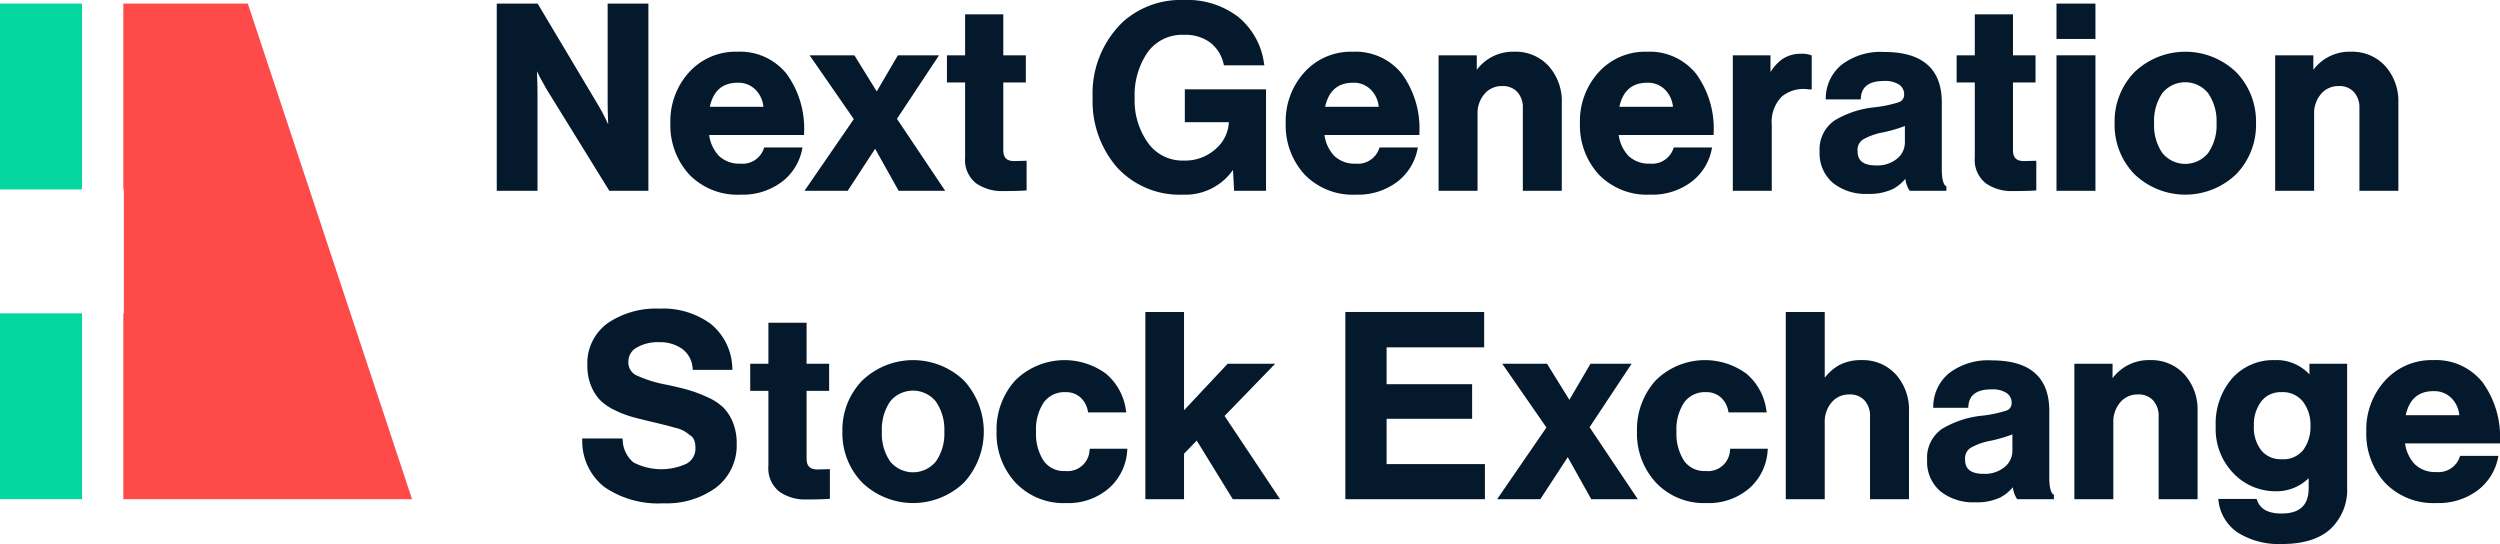
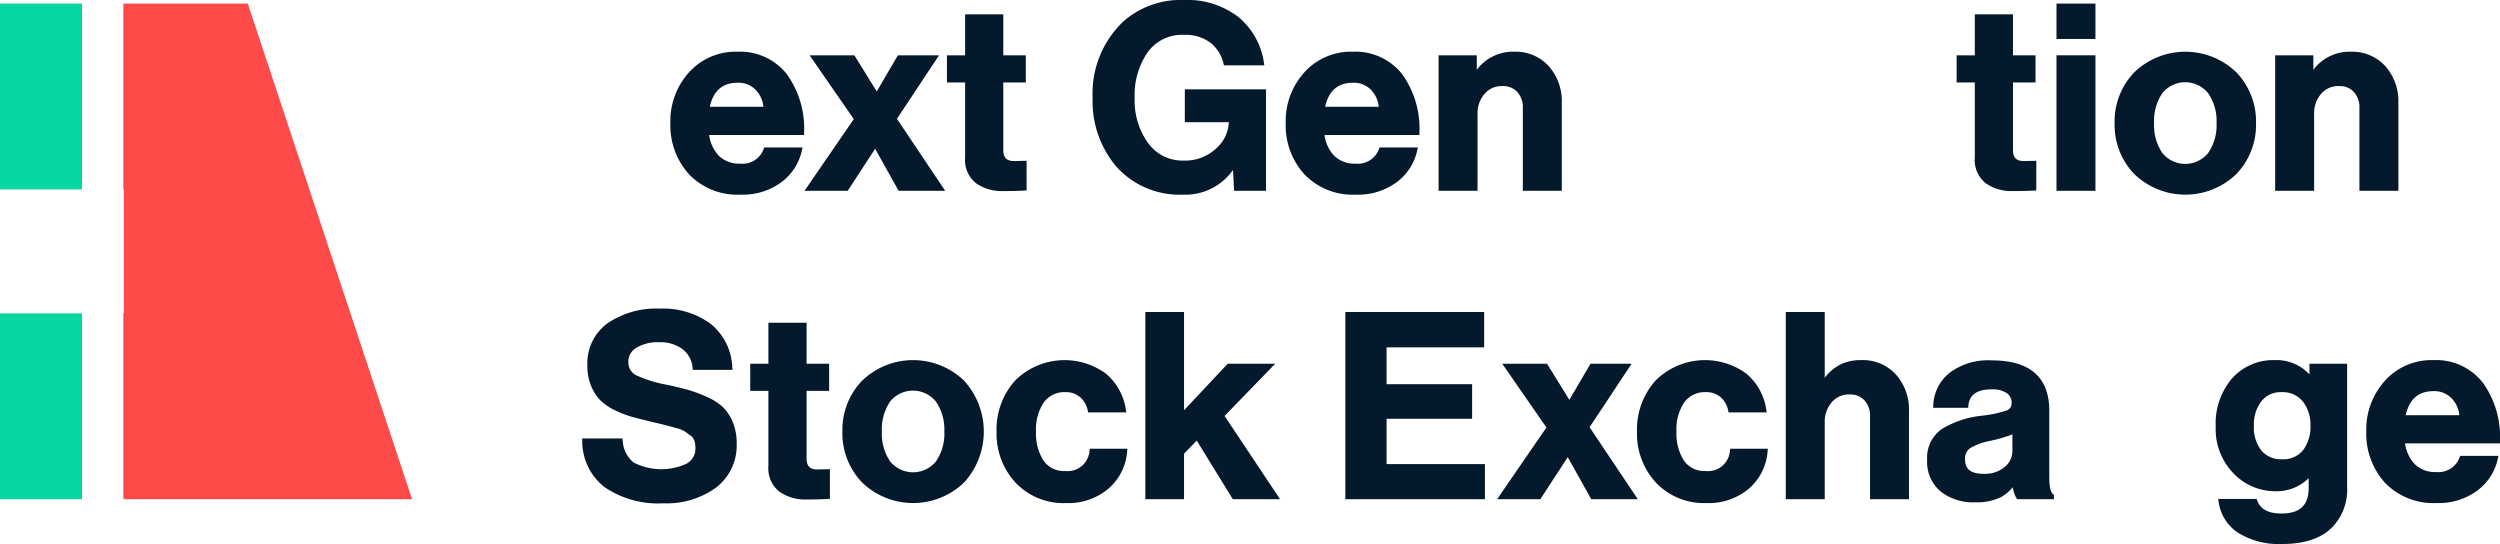
<svg xmlns="http://www.w3.org/2000/svg" id="Слой_1" data-name="Слой 1" viewBox="0 0 302.647 65.858">
  <defs>
    <style>.cls-1{fill:#fe4a49;}.cls-2{fill:#06d6a0;}.cls-3{fill:#05192d;}</style>
  </defs>
  <polygon class="cls-1" points="14.93 22.932 14.992 22.932 14.992 37.932 14.93 37.932 14.93 60.432 49.883 60.432 30 0.432 14.93 0.432 14.93 22.932" />
  <rect class="cls-2" y="37.932" width="9.93" height="22.5" />
  <rect class="cls-2" y="0.432" width="9.93" height="22.5" />
-   <path class="cls-3" d="M66.127,10.735l7.637,12.363h4.729V.434H73.56v11.875c0,.773.023,1.69.069,2.736q-.168-.366-.386-.803c-.261-.521-.499-.964-.707-1.317L65.159.556,65.086.434H60.137v22.665h4.933V11.409c0-.779-.023-1.711-.07-2.779q.173.368.406.805C65.676,9.945,65.916,10.377,66.127,10.735Z" />
  <path class="cls-3" d="M83.423,21.112a8.112,8.112,0,0,0,6.229,2.451,7.856,7.856,0,0,0,4.99-1.542,6.523,6.523,0,0,0,2.447-3.865l.062-.301H92.517l-.062.161a2.711,2.711,0,0,1-2.836,1.792,3.518,3.518,0,0,1-2.612-.964,4.572,4.572,0,0,1-1.158-2.504H97.342v-.25A11.274,11.274,0,0,0,95.241,8.961,7.209,7.209,0,0,0,89.248,6.262a7.582,7.582,0,0,0-5.826,2.483A8.781,8.781,0,0,0,81.155,14.882,8.834,8.834,0,0,0,83.423,21.112Zm2.504-8.186c.439-1.957,1.549-2.91,3.384-2.91a2.898,2.898,0,0,1,2.177.87,3.393,3.393,0,0,1,.929,2.04Z" />
  <polygon class="cls-3" points="102.621 23.099 105.942 18.01 108.787 23.099 114.424 23.099 108.583 14.385 113.677 6.695 108.696 6.695 106.137 11.069 103.43 6.695 98.009 6.695 103.359 14.418 97.39 23.099 102.621 23.099" />
  <path class="cls-3" d="M118.18,22.199a5.416,5.416,0,0,0,3.215.931c1.105,0,1.998-.021,2.65-.063l.234-.015V19.461l-1.49.038c-.921,0-1.331-.41-1.331-1.331V9.985h2.729v-3.29h-2.729v-4.96h-4.623v4.96h-2.201v3.29h2.201v9.081A3.592,3.592,0,0,0,118.18,22.199Z" />
  <path class="cls-3" d="M153.264,10.818h-9.831V14.791h5.33a4.514,4.514,0,0,1-1.532,3.181,5.484,5.484,0,0,1-3.92,1.465,5.119,5.119,0,0,1-4.312-2.104,8.799,8.799,0,0,1-1.638-5.489,9.1,9.1,0,0,1,1.579-5.524,5.138,5.138,0,0,1,4.433-2.1,4.965,4.965,0,0,1,3.162.954,4.494,4.494,0,0,1,1.586,2.543l.046.191h4.895l-.048-.291a8.833,8.833,0,0,0-3.079-5.545A10.152,10.152,0,0,0,143.28,0a10.468,10.468,0,0,0-7.3,2.608,12.005,12.005,0,0,0-3.707,9.235,12.201,12.201,0,0,0,2.947,8.414,10.258,10.258,0,0,0,7.967,3.306,7.014,7.014,0,0,0,6.079-2.996l.132,2.531h3.866Z" />
  <path class="cls-3" d="M164.143,23.563a7.856,7.856,0,0,0,4.99-1.542,6.523,6.523,0,0,0,2.447-3.865l.062-.301h-4.634l-.062.161a2.711,2.711,0,0,1-2.836,1.792,3.518,3.518,0,0,1-2.612-.964,4.572,4.572,0,0,1-1.158-2.504h11.492v-.25a11.274,11.274,0,0,0-2.101-7.13A7.209,7.209,0,0,0,163.74,6.262a7.582,7.582,0,0,0-5.826,2.483,8.781,8.781,0,0,0-2.267,6.137,8.834,8.834,0,0,0,2.268,6.23A8.112,8.112,0,0,0,164.143,23.563ZM160.419,12.927c.439-1.957,1.549-2.91,3.384-2.91a2.898,2.898,0,0,1,2.177.87,3.393,3.393,0,0,1,.929,2.04Z" />
  <path class="cls-3" d="M189.069,12.464a6.38,6.38,0,0,0-1.585-4.463,5.392,5.392,0,0,0-4.152-1.739,5.457,5.457,0,0,0-4.555,2.19V6.695h-4.623V23.099h4.716V13.827a3.58,3.58,0,0,1,.851-2.468,2.701,2.701,0,0,1,2.123-.939,2.342,2.342,0,0,1,1.846.723,2.764,2.764,0,0,1,.664,1.941V23.099h4.716Z" />
-   <path class="cls-3" d="M207.452,16.091a11.274,11.274,0,0,0-2.101-7.13,7.209,7.209,0,0,0-5.993-2.699,7.582,7.582,0,0,0-5.826,2.483,8.781,8.781,0,0,0-2.267,6.137A8.834,8.834,0,0,0,193.533,21.112a8.112,8.112,0,0,0,6.229,2.451,7.856,7.856,0,0,0,4.99-1.542,6.523,6.523,0,0,0,2.447-3.865l.062-.301h-4.634l-.062.161a2.711,2.711,0,0,1-2.836,1.792,3.518,3.518,0,0,1-2.612-.964,4.572,4.572,0,0,1-1.158-2.504H207.452Zm-11.415-3.164c.439-1.957,1.549-2.91,3.384-2.91a2.898,2.898,0,0,1,2.177.87,3.393,3.393,0,0,1,.929,2.04Z" />
-   <path class="cls-3" d="M209.772,6.695V23.099H214.488v-8a4.338,4.338,0,0,1,1.217-3.408,4.127,4.127,0,0,1,3.276-.868h.343V6.708l-.165-.06a3.287,3.287,0,0,0-1.077-.139,3.962,3.962,0,0,0-2.412.715,5.644,5.644,0,0,0-1.337,1.499V6.695Z" />
-   <path class="cls-3" d="M229.142,22.884A4.932,4.932,0,0,0,230.658,21.642a3.344,3.344,0,0,0,.463,1.359l.075.098h4.435v-.533l-.104-.075c-.17-.122-.455-.545-.455-1.998V12.401c0-4.054-2.337-6.108-6.946-6.108a7.781,7.781,0,0,0-5.185,1.548,5.281,5.281,0,0,0-1.916,3.931l-.011.26h4.242l.019-.229c.112-1.347,1.035-2.002,2.82-2.002a3.045,3.045,0,0,1,1.834.462,1.384,1.384,0,0,1,.582,1.179.924.924,0,0,1-.65.932,14.905,14.905,0,0,1-2.979.619,11.601,11.601,0,0,0-4.816,1.605,4.235,4.235,0,0,0-1.784,3.757,4.679,4.679,0,0,0,1.609,3.787,6.333,6.333,0,0,0,4.189,1.33A6.659,6.659,0,0,0,229.142,22.884Zm-4.27-4.623a1.522,1.522,0,0,1,.636-1.359,7.65,7.65,0,0,1,2.457-.878,17.331,17.331,0,0,0,2.639-.771V17.237a2.519,2.519,0,0,1-.924,1.953,3.752,3.752,0,0,1-2.577.835C225.104,20.025,224.873,19.019,224.873,18.261Z" />
  <path class="cls-3" d="M239.067,19.066a3.592,3.592,0,0,0,1.345,3.133,5.416,5.416,0,0,0,3.215.931c1.105,0,1.998-.021,2.65-.063l.234-.015V19.461l-1.49.038c-.921,0-1.331-.41-1.331-1.331V9.985h2.729v-3.29h-2.729v-4.96h-4.623v4.96H236.866v3.29h2.201Z" />
  <rect class="cls-3" x="248.956" y="6.695" width="4.716" height="16.403" />
  <rect class="cls-3" x="248.956" y="0.434" width="4.716" height="4.282" />
  <path class="cls-3" d="M270.714,8.74a8.901,8.901,0,0,0-12.325,0,8.561,8.561,0,0,0-2.396,6.173,8.559,8.559,0,0,0,2.396,6.172,8.901,8.901,0,0,0,12.325,0,8.559,8.559,0,0,0,2.396-6.172A8.561,8.561,0,0,0,270.714,8.74Zm-3.401,9.787a3.578,3.578,0,0,1-5.537.002,5.928,5.928,0,0,1-1.004-3.616,5.993,5.993,0,0,1,1.004-3.648,3.566,3.566,0,0,1,5.536.017,5.932,5.932,0,0,1,1.02,3.632A5.864,5.864,0,0,1,267.312,18.527Z" />
  <path class="cls-3" d="M290.344,23.099V12.464a6.38,6.38,0,0,0-1.585-4.463,5.392,5.392,0,0,0-4.152-1.739,5.457,5.457,0,0,0-4.555,2.19V6.695h-4.623V23.099h4.716V13.827a3.58,3.58,0,0,1,.851-2.468,2.701,2.701,0,0,1,2.123-.939,2.342,2.342,0,0,1,1.846.723,2.764,2.764,0,0,1,.664,1.941V23.099Z" />
  <path class="cls-3" d="M73.187,58.971a11.511,11.511,0,0,0,7.127,1.958,10.134,10.134,0,0,0,6.385-1.913,6.421,6.421,0,0,0,2.483-5.343,6.598,6.598,0,0,0-.469-2.562,5.444,5.444,0,0,0-1.172-1.803,6.816,6.816,0,0,0-1.932-1.242,16.611,16.611,0,0,0-2.251-.85c-.683-.196-1.575-.412-2.651-.64a15.331,15.331,0,0,1-3.699-1.152,1.729,1.729,0,0,1-.939-1.642,1.921,1.921,0,0,1,.973-1.682,5.02,5.02,0,0,1,2.776-.672,4.546,4.546,0,0,1,2.78.818,3.166,3.166,0,0,1,1.25,2.308l.025.222h4.801l-.021-.269a7.115,7.115,0,0,0-2.604-5.291,9.717,9.717,0,0,0-6.2-1.854A10.435,10.435,0,0,0,73.547,39.134a5.996,5.996,0,0,0-2.442,5.115,6.382,6.382,0,0,0,.453,2.468,5.403,5.403,0,0,0,1.124,1.754,6.531,6.531,0,0,0,1.804,1.212,12.276,12.276,0,0,0,2.059.79q.917.25,2.348.591,1.176.28,1.608.387c.288.073.71.186,1.265.34a4.217,4.217,0,0,1,1.078.402q.303.199.73.517a1.328,1.328,0,0,1,.486.624,2.758,2.758,0,0,1,.127.866,2.069,2.069,0,0,1-1.084,1.938,7.308,7.308,0,0,1-6.409-.156,3.624,3.624,0,0,1-1.309-2.677l-.023-.223H70.476l.009.259A7.043,7.043,0,0,0,73.187,58.971Z" />
  <path class="cls-3" d="M90.821,47.32H93.022v9.081a3.592,3.592,0,0,0,1.345,3.133,5.416,5.416,0,0,0,3.215.931c1.105,0,1.998-.021,2.65-.063l.234-.015V56.795l-1.49.038c-.921,0-1.331-.41-1.331-1.331V47.32h2.729v-3.29H97.645v-4.96H93.022v4.96H90.821Z" />
  <path class="cls-3" d="M101.981,52.247a8.559,8.559,0,0,0,2.396,6.172,8.901,8.901,0,0,0,12.325,0,9.15,9.15,0,0,0,0-12.345,8.901,8.901,0,0,0-12.325,0A8.561,8.561,0,0,0,101.981,52.247Zm5.782-3.648a3.566,3.566,0,0,1,5.536.017,5.932,5.932,0,0,1,1.02,3.632,5.864,5.864,0,0,1-1.019,3.614,3.578,3.578,0,0,1-5.537.002,5.928,5.928,0,0,1-1.004-3.616A5.993,5.993,0,0,1,107.763,48.599Z" />
  <path class="cls-3" d="M134.235,59.114a6.604,6.604,0,0,0,2.222-4.521l.022-.271h-4.546l-.034.21a2.655,2.655,0,0,1-2.945,2.487,2.985,2.985,0,0,1-2.618-1.244,6.009,6.009,0,0,1-.914-3.527,5.854,5.854,0,0,1,.942-3.54,3.078,3.078,0,0,1,2.651-1.232,2.542,2.542,0,0,1,1.757.619,2.858,2.858,0,0,1,.912,1.629l.04.201h4.622l-.047-.29a7.008,7.008,0,0,0-2.412-4.398,8.481,8.481,0,0,0-10.993.828,8.85,8.85,0,0,0-2.251,6.184,8.734,8.734,0,0,0,2.3,6.185,7.995,7.995,0,0,0,6.104,2.466A7.519,7.519,0,0,0,134.235,59.114Z" />
  <polygon class="cls-3" points="143.338 54.921 144.874 53.334 149.242 60.433 154.963 60.433 148.245 50.354 154.375 44.03 148.623 44.03 143.338 49.662 143.338 37.768 138.654 37.768 138.654 60.433 143.338 60.433 143.338 54.921" />
  <polygon class="cls-3" points="179.763 56.182 167.86 56.182 167.86 50.698 178.213 50.698 178.213 46.51 167.86 46.51 167.86 42.05 179.67 42.05 179.67 37.768 162.865 37.768 162.865 60.433 179.763 60.433 179.763 56.182" />
  <polygon class="cls-3" points="192.545 44.03 189.986 48.404 187.279 44.03 181.857 44.03 187.208 51.752 181.239 60.433 186.469 60.433 189.791 55.344 192.635 60.433 198.272 60.433 192.431 51.719 197.525 44.03 192.545 44.03" />
  <path class="cls-3" d="M213.987,54.592l.022-.271h-4.546l-.034.21a2.655,2.655,0,0,1-2.945,2.487,2.985,2.985,0,0,1-2.618-1.244,6.009,6.009,0,0,1-.914-3.527,5.854,5.854,0,0,1,.942-3.54,3.078,3.078,0,0,1,2.651-1.232,2.542,2.542,0,0,1,1.757.619,2.859,2.859,0,0,1,.912,1.629l.04.201h4.622l-.047-.29a7.008,7.008,0,0,0-2.412-4.398,8.481,8.481,0,0,0-10.993.828,8.85,8.85,0,0,0-2.251,6.184,8.734,8.734,0,0,0,2.3,6.185,7.995,7.995,0,0,0,6.104,2.466,7.519,7.519,0,0,0,5.188-1.784A6.604,6.604,0,0,0,213.987,54.592Z" />
  <path class="cls-3" d="M220.9,51.161a3.58,3.58,0,0,1,.851-2.468,2.701,2.701,0,0,1,2.123-.939,2.342,2.342,0,0,1,1.846.723,2.764,2.764,0,0,1,.664,1.941V60.433h4.716V49.798a6.38,6.38,0,0,0-1.585-4.463,5.392,5.392,0,0,0-4.152-1.739,5.582,5.582,0,0,0-2.773.637A5.951,5.951,0,0,0,220.9,45.726v-7.958h-4.716v22.665H220.9Z" />
  <path class="cls-3" d="M248.645,59.9l-.104-.075c-.17-.122-.455-.545-.455-1.998V49.736c0-4.054-2.337-6.108-6.946-6.108a7.781,7.781,0,0,0-5.185,1.548,5.281,5.281,0,0,0-1.916,3.931l-.011.26h4.242l.019-.229c.112-1.347,1.035-2.002,2.82-2.002a3.045,3.045,0,0,1,1.834.462,1.384,1.384,0,0,1,.582,1.179.924.924,0,0,1-.65.932,14.905,14.905,0,0,1-2.979.619,11.601,11.601,0,0,0-4.816,1.605,4.235,4.235,0,0,0-1.784,3.757,4.678,4.678,0,0,0,1.609,3.787,6.333,6.333,0,0,0,4.189,1.33,6.659,6.659,0,0,0,3.062-.587,4.932,4.932,0,0,0,1.516-1.242,3.344,3.344,0,0,0,.463,1.359l.075.098h4.435Zm-5.026-7.313v1.985a2.519,2.519,0,0,1-.924,1.953,3.752,3.752,0,0,1-2.577.835c-1.999,0-2.23-1.007-2.23-1.765a1.522,1.522,0,0,1,.636-1.359,7.65,7.65,0,0,1,2.457-.878A17.331,17.331,0,0,0,243.619,52.586Z" />
-   <path class="cls-3" d="M266.036,49.798a6.38,6.38,0,0,0-1.585-4.463,5.392,5.392,0,0,0-4.152-1.739,5.457,5.457,0,0,0-4.555,2.19V44.03h-4.623V60.433h4.716V51.161a3.58,3.58,0,0,1,.851-2.468,2.701,2.701,0,0,1,2.123-.939,2.342,2.342,0,0,1,1.846.723,2.764,2.764,0,0,1,.664,1.941V60.433h4.716Z" />
  <path class="cls-3" d="M276.201,62.165c-1.611,0-2.579-.523-2.956-1.601l-.059-.167h-4.652l.042.286a5.355,5.355,0,0,0,2.387,3.829,9.389,9.389,0,0,0,5.301,1.345c2.595,0,4.582-.628,5.904-1.863a6.505,6.505,0,0,0,1.972-5.021V44.03h-4.562v1.293a5.412,5.412,0,0,0-4.214-1.727,6.656,6.656,0,0,0-5.146,2.205,8.388,8.388,0,0,0-1.986,5.826,7.693,7.693,0,0,0,2.167,5.695,7.021,7.021,0,0,0,5.089,2.149,5.544,5.544,0,0,0,3.997-1.584v1.21C279.485,61.162,278.411,62.165,276.201,62.165Zm3.501-10.632a4.72,4.72,0,0,1-.878,2.948,3.074,3.074,0,0,1-2.623,1.111,3.019,3.019,0,0,1-2.43-1.045,4.44,4.44,0,0,1-.916-2.983,4.586,4.586,0,0,1,.919-3.003,2.934,2.934,0,0,1,2.396-1.087,3.114,3.114,0,0,1,2.609,1.131A4.57,4.57,0,0,1,279.702,51.533Z" />
  <path class="cls-3" d="M294.553,43.596a7.582,7.582,0,0,0-5.826,2.483,8.781,8.781,0,0,0-2.267,6.137,8.834,8.834,0,0,0,2.268,6.23,8.112,8.112,0,0,0,6.229,2.451,7.856,7.856,0,0,0,4.99-1.542,6.523,6.523,0,0,0,2.447-3.865l.062-.301h-4.634l-.062.161a2.711,2.711,0,0,1-2.836,1.792,3.518,3.518,0,0,1-2.612-.964,4.572,4.572,0,0,1-1.158-2.504H302.647v-.25a11.274,11.274,0,0,0-2.101-7.13A7.209,7.209,0,0,0,294.553,43.596ZM291.232,50.261c.439-1.957,1.549-2.91,3.384-2.91a2.898,2.898,0,0,1,2.177.87,3.393,3.393,0,0,1,.929,2.04Z" />
</svg>